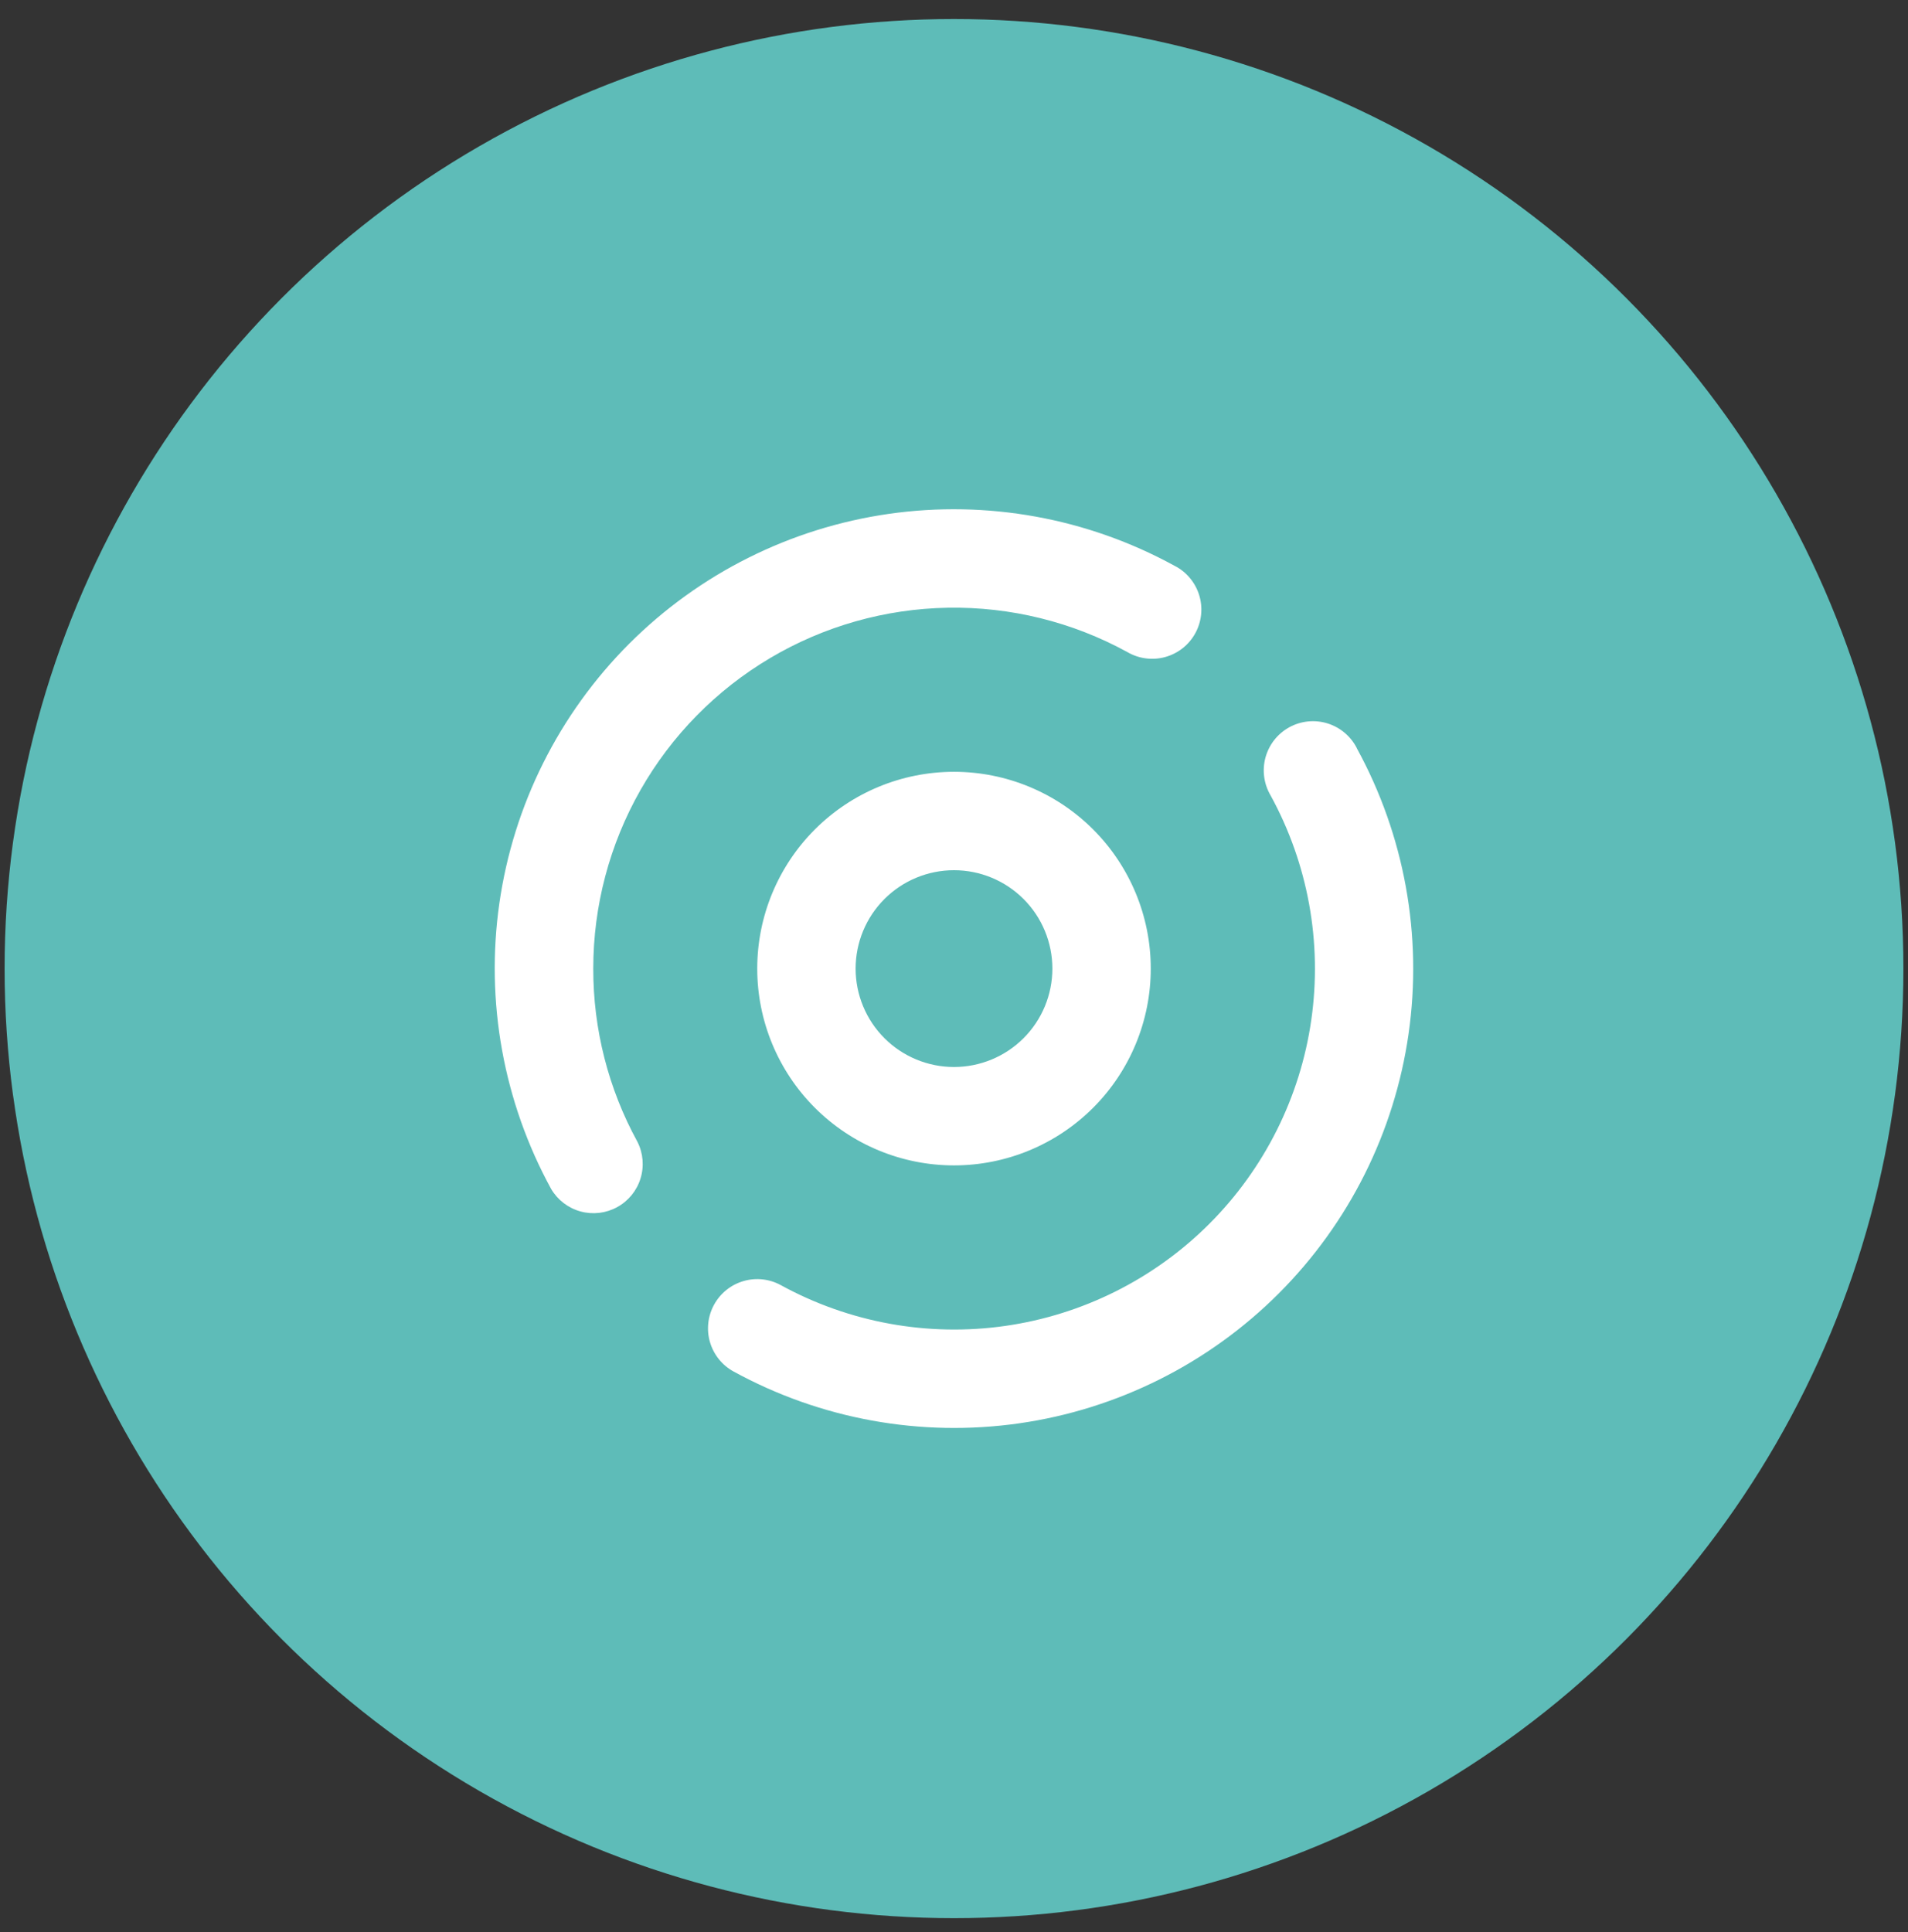
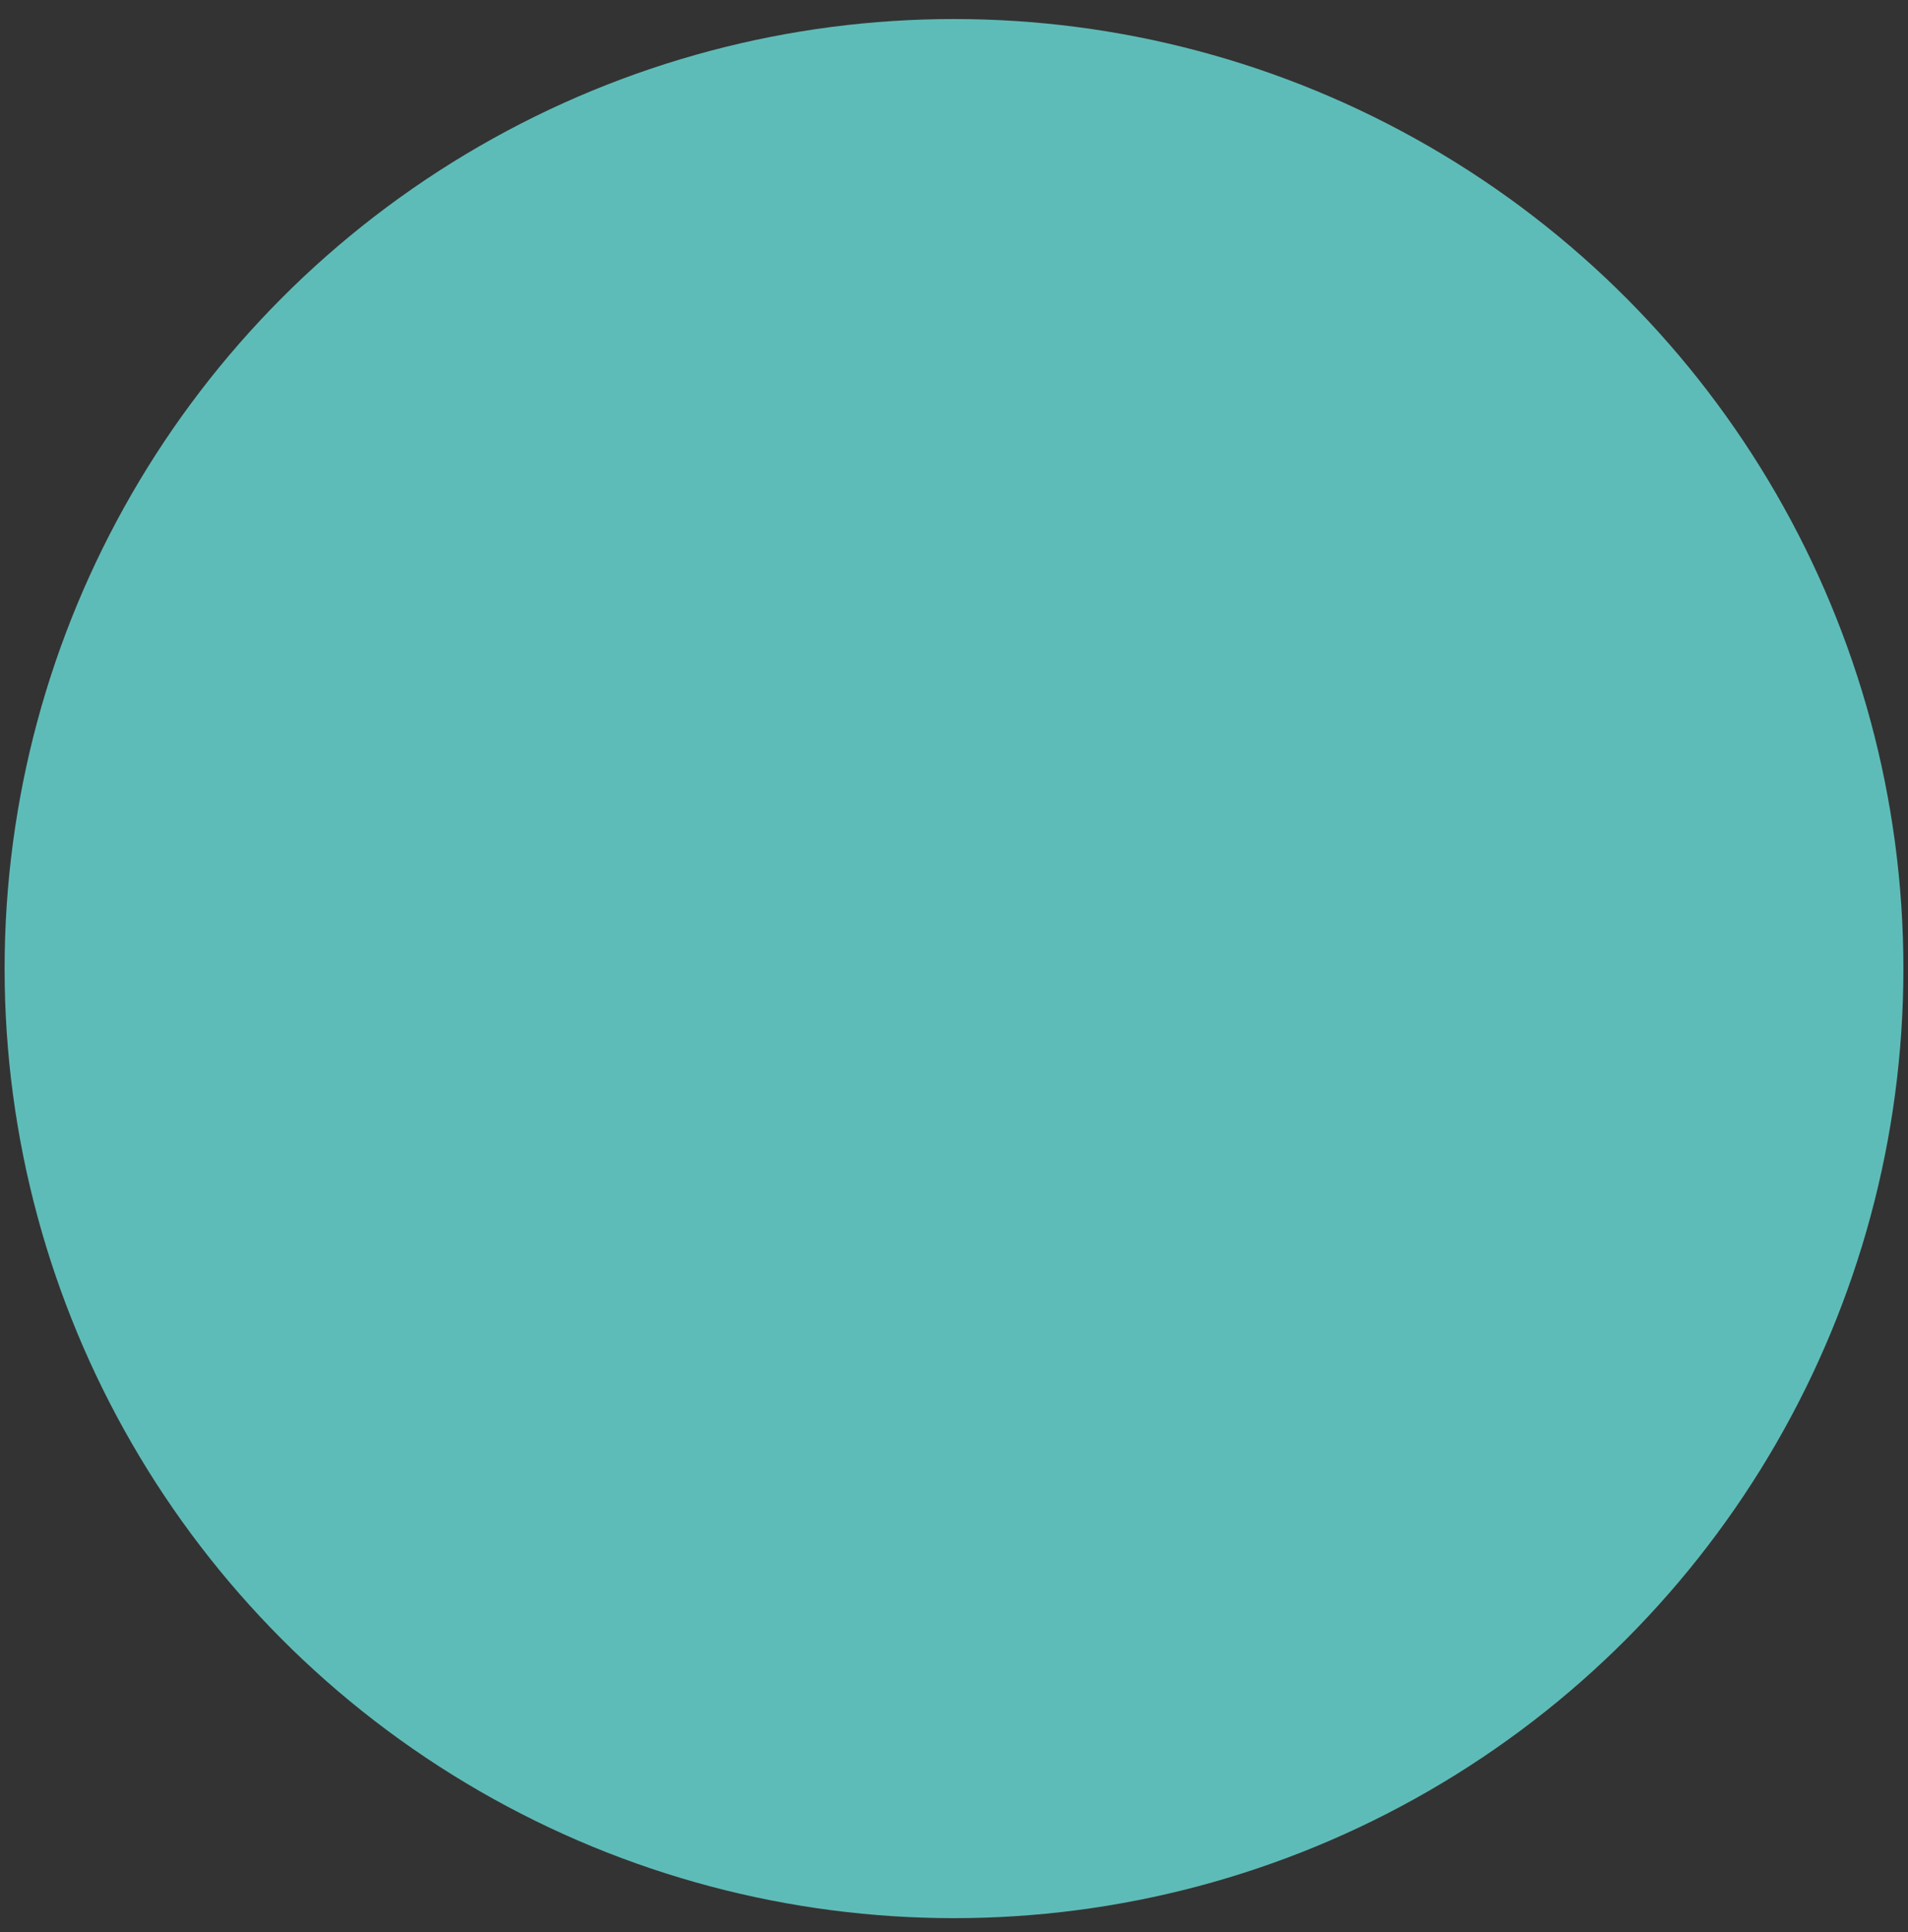
<svg xmlns="http://www.w3.org/2000/svg" width="80" height="81" viewBox="0 0 80 81" fill="none">
  <rect x="0" y="0" width="80" height="81" fill="#333333" stroke="none" />
  <circle cx="40" cy="40.605" r="39.807" fill="#5EBCB8" />
-   <path fill-rule="evenodd" clip-rule="evenodd" d="M24.875 40.605C24.874 37.979 25.557 35.398 26.856 33.116C28.155 30.834 30.027 28.929 32.285 27.59C34.544 26.25 37.113 25.522 39.738 25.477C42.364 25.431 44.956 26.07 47.26 27.331C47.498 27.471 47.762 27.563 48.036 27.599C48.31 27.636 48.589 27.617 48.855 27.544C49.122 27.47 49.371 27.344 49.588 27.173C49.805 27.001 49.985 26.788 50.118 26.545C50.251 26.303 50.333 26.036 50.361 25.761C50.389 25.486 50.361 25.208 50.279 24.944C50.197 24.68 50.063 24.435 49.884 24.224C49.706 24.012 49.487 23.839 49.24 23.715C45.588 21.715 41.387 20.953 37.266 21.542C33.144 22.132 29.325 24.042 26.381 26.986C23.438 29.93 21.527 33.749 20.937 37.871C20.348 41.992 21.11 46.193 23.11 49.845C23.382 50.306 23.823 50.643 24.339 50.785C24.855 50.927 25.406 50.862 25.876 50.605C26.346 50.348 26.697 49.919 26.855 49.407C27.014 48.896 26.968 48.343 26.726 47.865C25.507 45.64 24.87 43.142 24.875 40.605ZM56.891 31.365C56.766 31.118 56.593 30.899 56.381 30.721C56.17 30.542 55.925 30.408 55.661 30.326C55.397 30.244 55.119 30.216 54.844 30.244C54.569 30.272 54.302 30.354 54.06 30.487C53.817 30.62 53.604 30.8 53.432 31.017C53.261 31.234 53.135 31.483 53.061 31.75C52.988 32.016 52.969 32.295 53.006 32.569C53.042 32.843 53.134 33.107 53.274 33.345C54.846 36.214 55.445 39.515 54.981 42.754C54.518 45.992 53.017 48.993 50.704 51.306C48.391 53.619 45.39 55.12 42.152 55.584C38.913 56.047 35.612 55.448 32.743 53.877C32.263 53.613 31.698 53.551 31.172 53.705C30.647 53.858 30.204 54.213 29.941 54.693C29.677 55.173 29.615 55.738 29.768 56.264C29.922 56.789 30.277 57.232 30.757 57.495C34.409 59.495 38.61 60.258 42.732 59.668C46.853 59.078 50.672 57.167 53.616 54.224C56.56 51.28 58.47 47.461 59.06 43.339C59.65 39.218 58.888 35.017 56.888 31.365H56.891ZM44.125 40.605C44.125 41.699 43.69 42.748 42.917 43.522C42.143 44.295 41.094 44.73 40 44.73C38.906 44.73 37.857 44.295 37.083 43.522C36.31 42.748 35.875 41.699 35.875 40.605C35.875 39.511 36.31 38.462 37.083 37.688C37.857 36.915 38.906 36.48 40 36.48C41.094 36.48 42.143 36.915 42.917 37.688C43.69 38.462 44.125 39.511 44.125 40.605ZM48.25 40.605C48.25 42.793 47.381 44.891 45.834 46.439C44.286 47.986 42.188 48.855 40 48.855C37.812 48.855 35.714 47.986 34.166 46.439C32.619 44.891 31.75 42.793 31.75 40.605C31.75 38.417 32.619 36.319 34.166 34.771C35.714 33.224 37.812 32.355 40 32.355C42.188 32.355 44.286 33.224 45.834 34.771C47.381 36.319 48.25 38.417 48.25 40.605Z" fill="white" />
</svg>